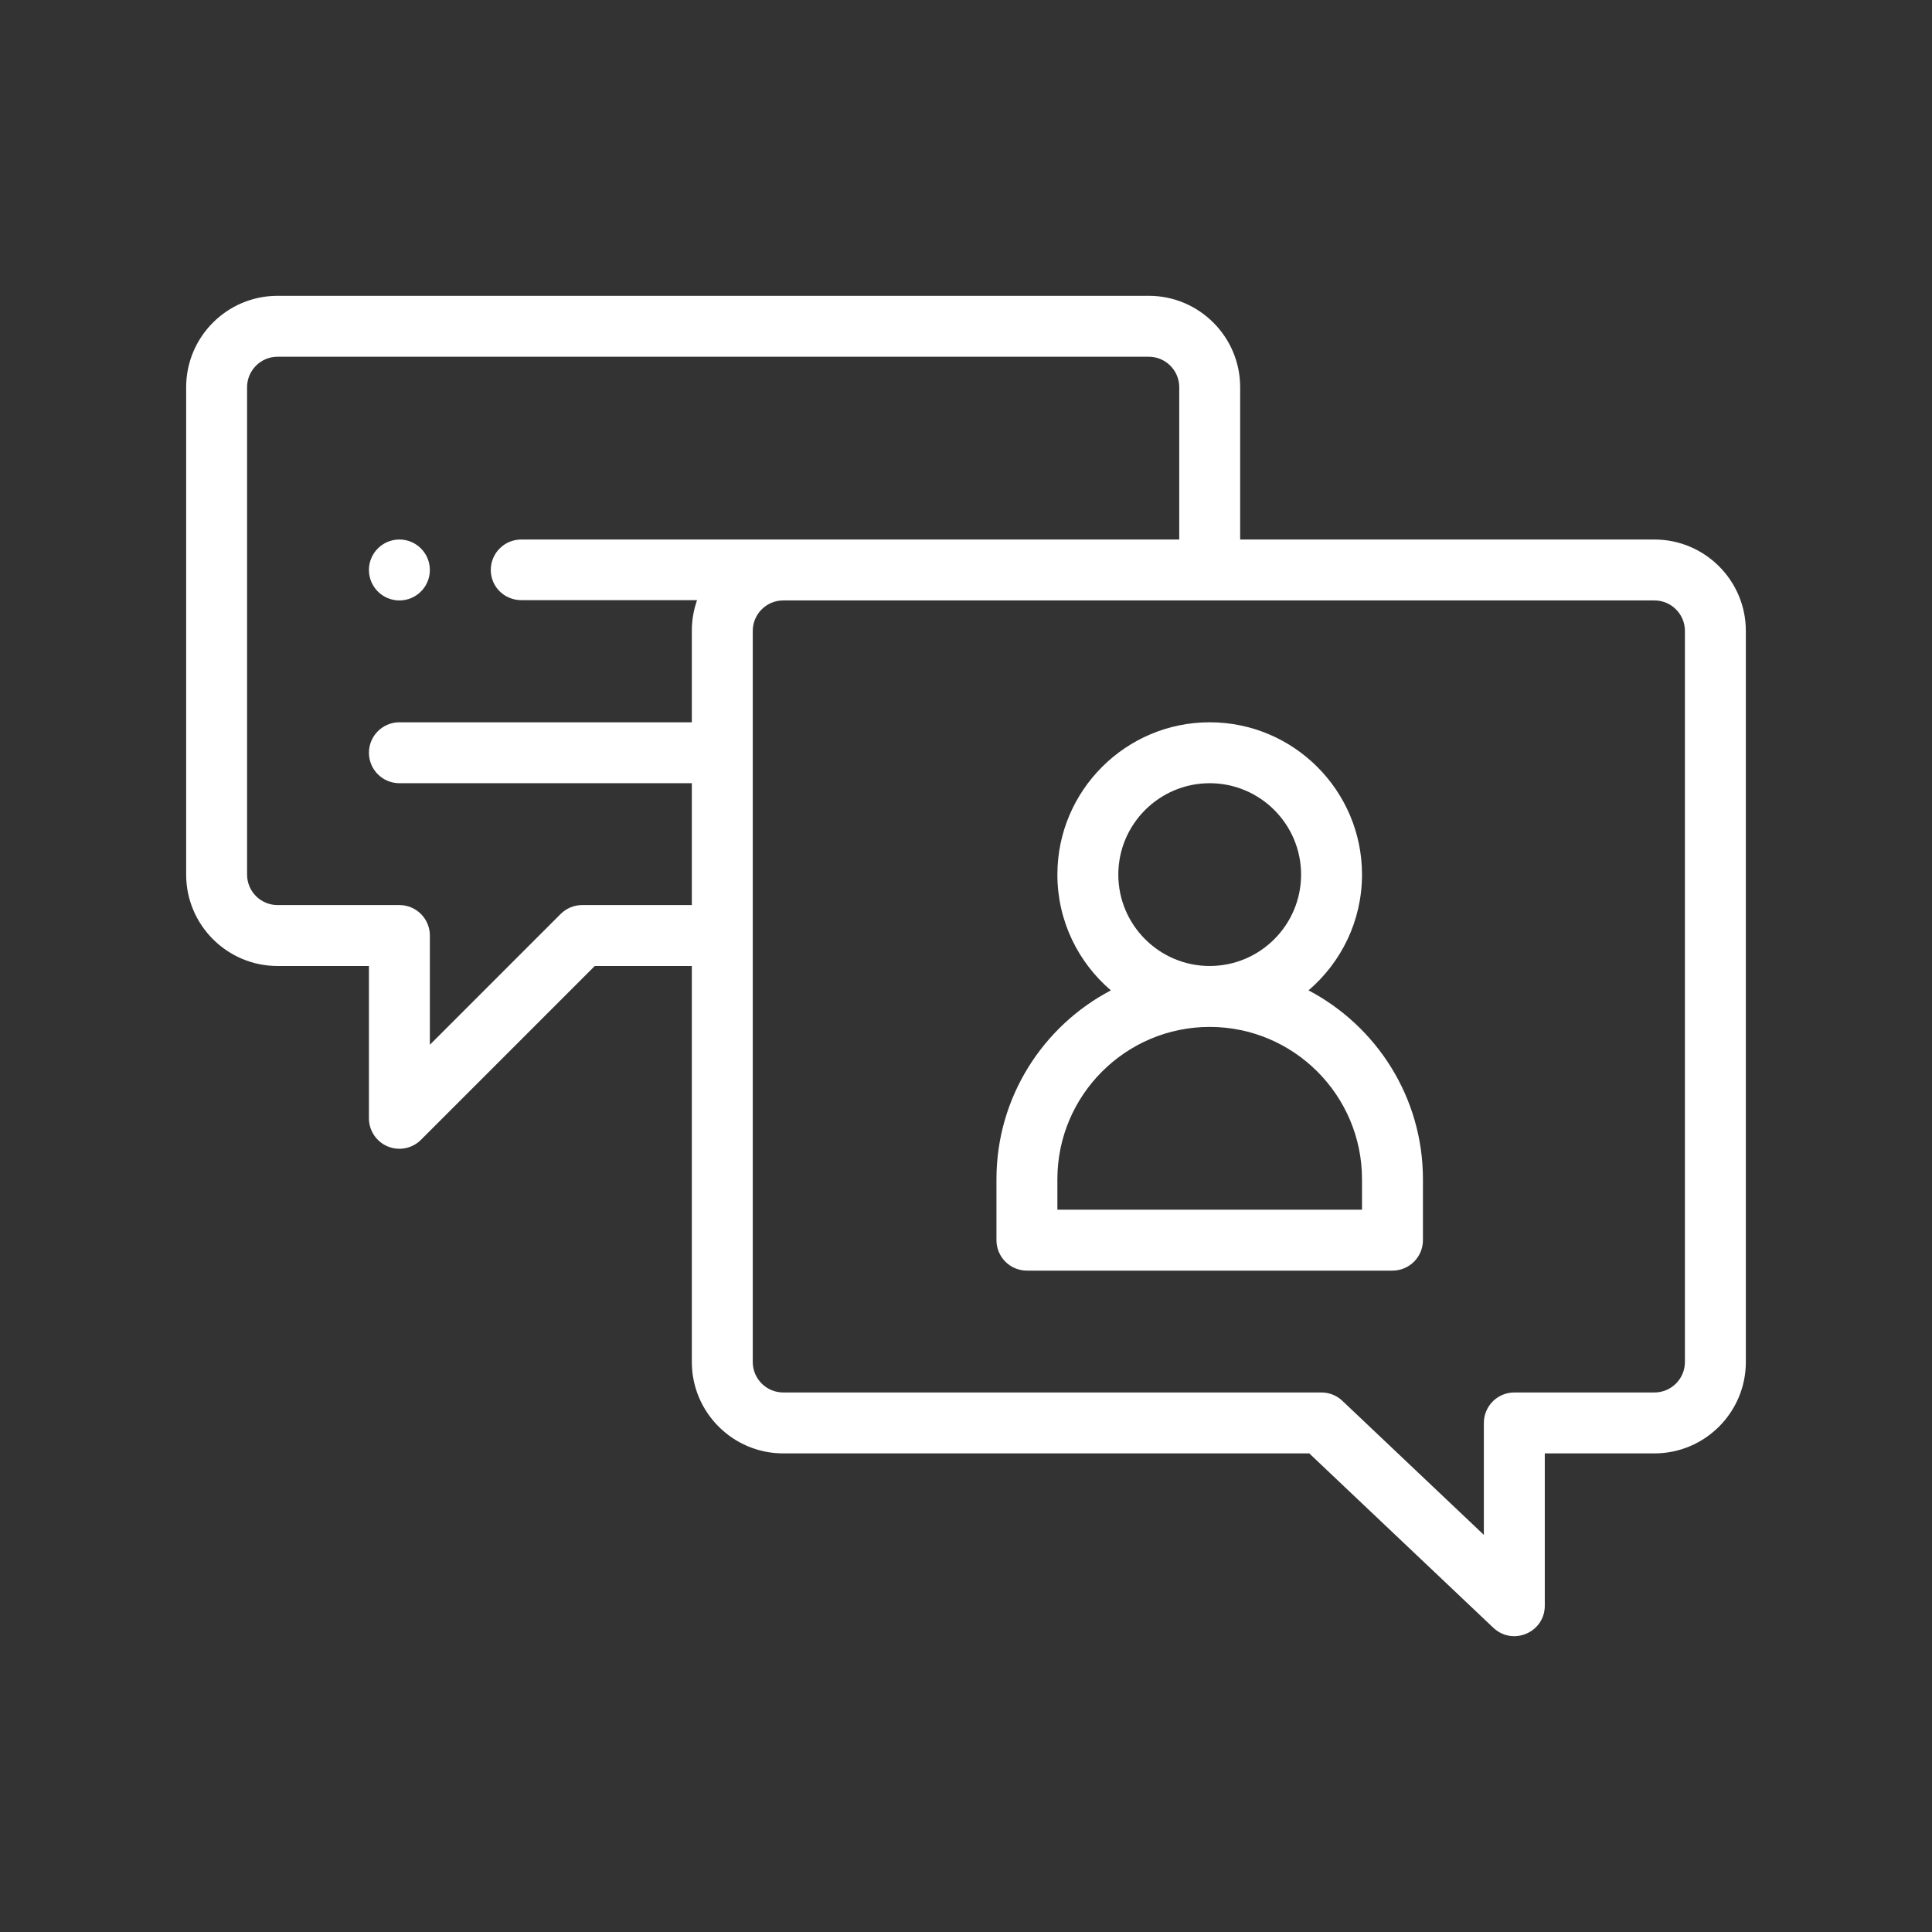
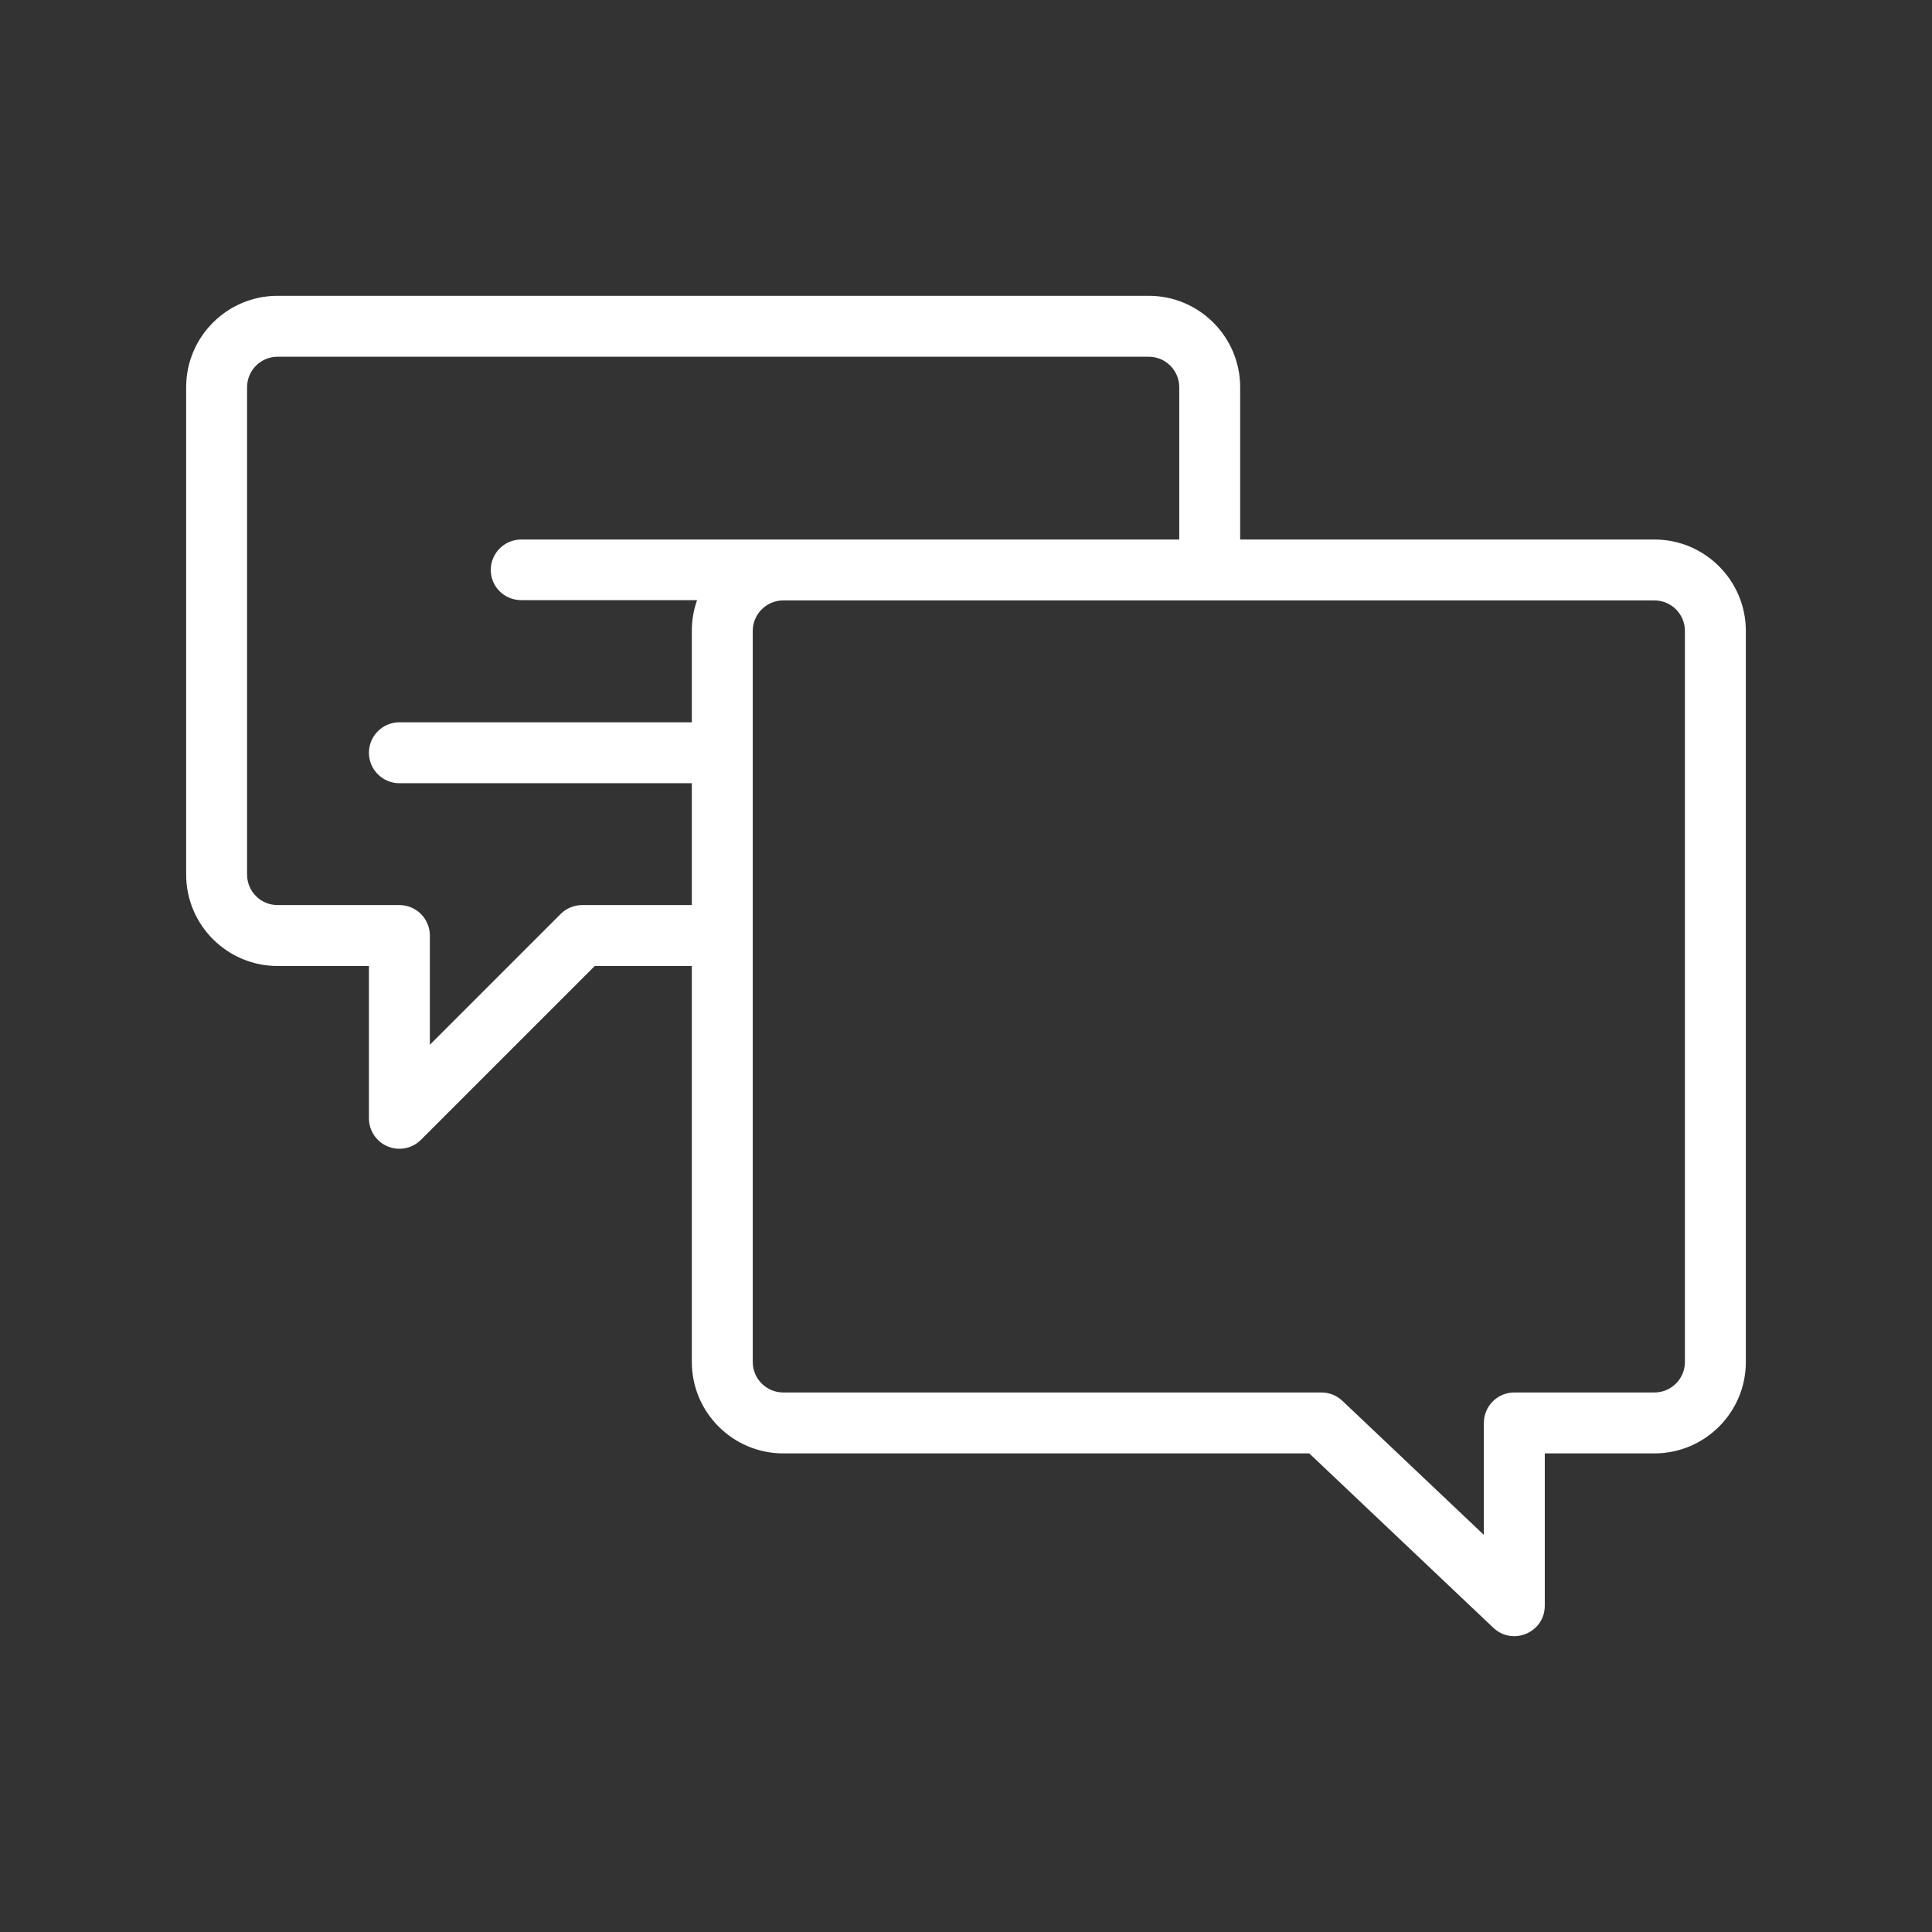
<svg xmlns="http://www.w3.org/2000/svg" width="768" height="768" viewBox="0 0 768 768" fill="none">
  <rect x="0" y="0" width="768" height="768" fill="#333333" stroke="none" />
-   <path d="M158.765 214.465C152.081 214.465 146.656 219.89 146.656 226.574C146.656 233.259 152.081 238.684 158.765 238.684C165.45 238.684 170.875 233.259 170.875 226.574C170.875 219.89 165.45 214.465 158.765 214.465Z" fill="white" />
  <path d="M657.671 214.465H492.984V153.918C492.984 133.887 476.687 117.59 456.656 117.59H110.328C90.297 117.59 74 133.887 74 153.918V347.668C74 367.699 90.297 383.996 110.328 383.996H146.656V444.542C146.656 449.441 149.607 453.856 154.131 455.73C158.658 457.602 163.865 456.568 167.328 453.105L236.437 383.996H275.015V541.417C275.015 561.448 291.312 577.745 311.343 577.745H520.454L593.64 647.083C593.744 647.183 593.857 647.267 593.965 647.362C601.735 654.234 614.078 648.744 614.078 638.292V577.745H657.672C677.703 577.745 694 561.448 694 541.417V250.793C693.999 230.761 677.702 214.465 657.671 214.465ZM207.203 238.562H277.098C275.754 242.353 275.015 246.426 275.015 250.672V287.121H158.765C152.079 287.121 146.656 292.543 146.656 299.23C146.656 305.917 152.079 311.339 158.765 311.339H275.015V359.777H231.422C228.21 359.777 225.131 361.053 222.859 363.324L170.875 415.307V371.886C170.875 365.199 165.452 359.777 158.765 359.777H110.328C103.651 359.777 98.219 354.345 98.219 347.668V153.918C98.219 147.241 103.651 141.809 110.328 141.809H456.656C463.333 141.809 468.765 147.241 468.765 153.918V214.465H408.218H207.203C200.516 214.465 195.094 219.887 195.094 226.574C195.094 233.261 200.516 238.562 207.203 238.562ZM669.78 541.417C669.78 548.094 664.348 553.527 657.671 553.527H601.968C595.281 553.527 589.858 558.949 589.858 565.636V610.138L533.608 556.844C531.359 554.713 528.378 553.527 525.279 553.527H311.343C304.666 553.527 299.234 548.094 299.234 541.417V250.793C299.234 244.116 304.666 238.683 311.343 238.683H408.218H657.671C664.348 238.683 669.78 244.116 669.78 250.793V541.417Z" fill="white" />
-   <path d="M520.158 393.685C533.158 382.571 541.421 366.07 541.421 347.668C541.421 314.282 514.26 287.121 480.874 287.121C447.489 287.121 420.327 314.282 420.327 347.668C420.327 366.072 428.591 382.571 441.59 393.685C414.582 407.874 396.109 436.193 396.109 468.761V492.98C396.109 499.667 401.531 505.089 408.218 505.089H553.53C560.217 505.089 565.64 499.667 565.64 492.98V468.761C565.64 436.193 547.167 407.874 520.158 393.685ZM480.874 311.34C500.906 311.34 517.202 327.637 517.202 347.668C517.202 367.699 500.906 383.996 480.874 383.996C460.843 383.996 444.546 367.699 444.546 347.668C444.546 327.637 460.843 311.34 480.874 311.34ZM541.421 480.871H420.327V468.761C420.327 435.376 447.489 408.215 480.874 408.215C514.26 408.215 541.421 435.376 541.421 468.761V480.871Z" fill="white" />
</svg>